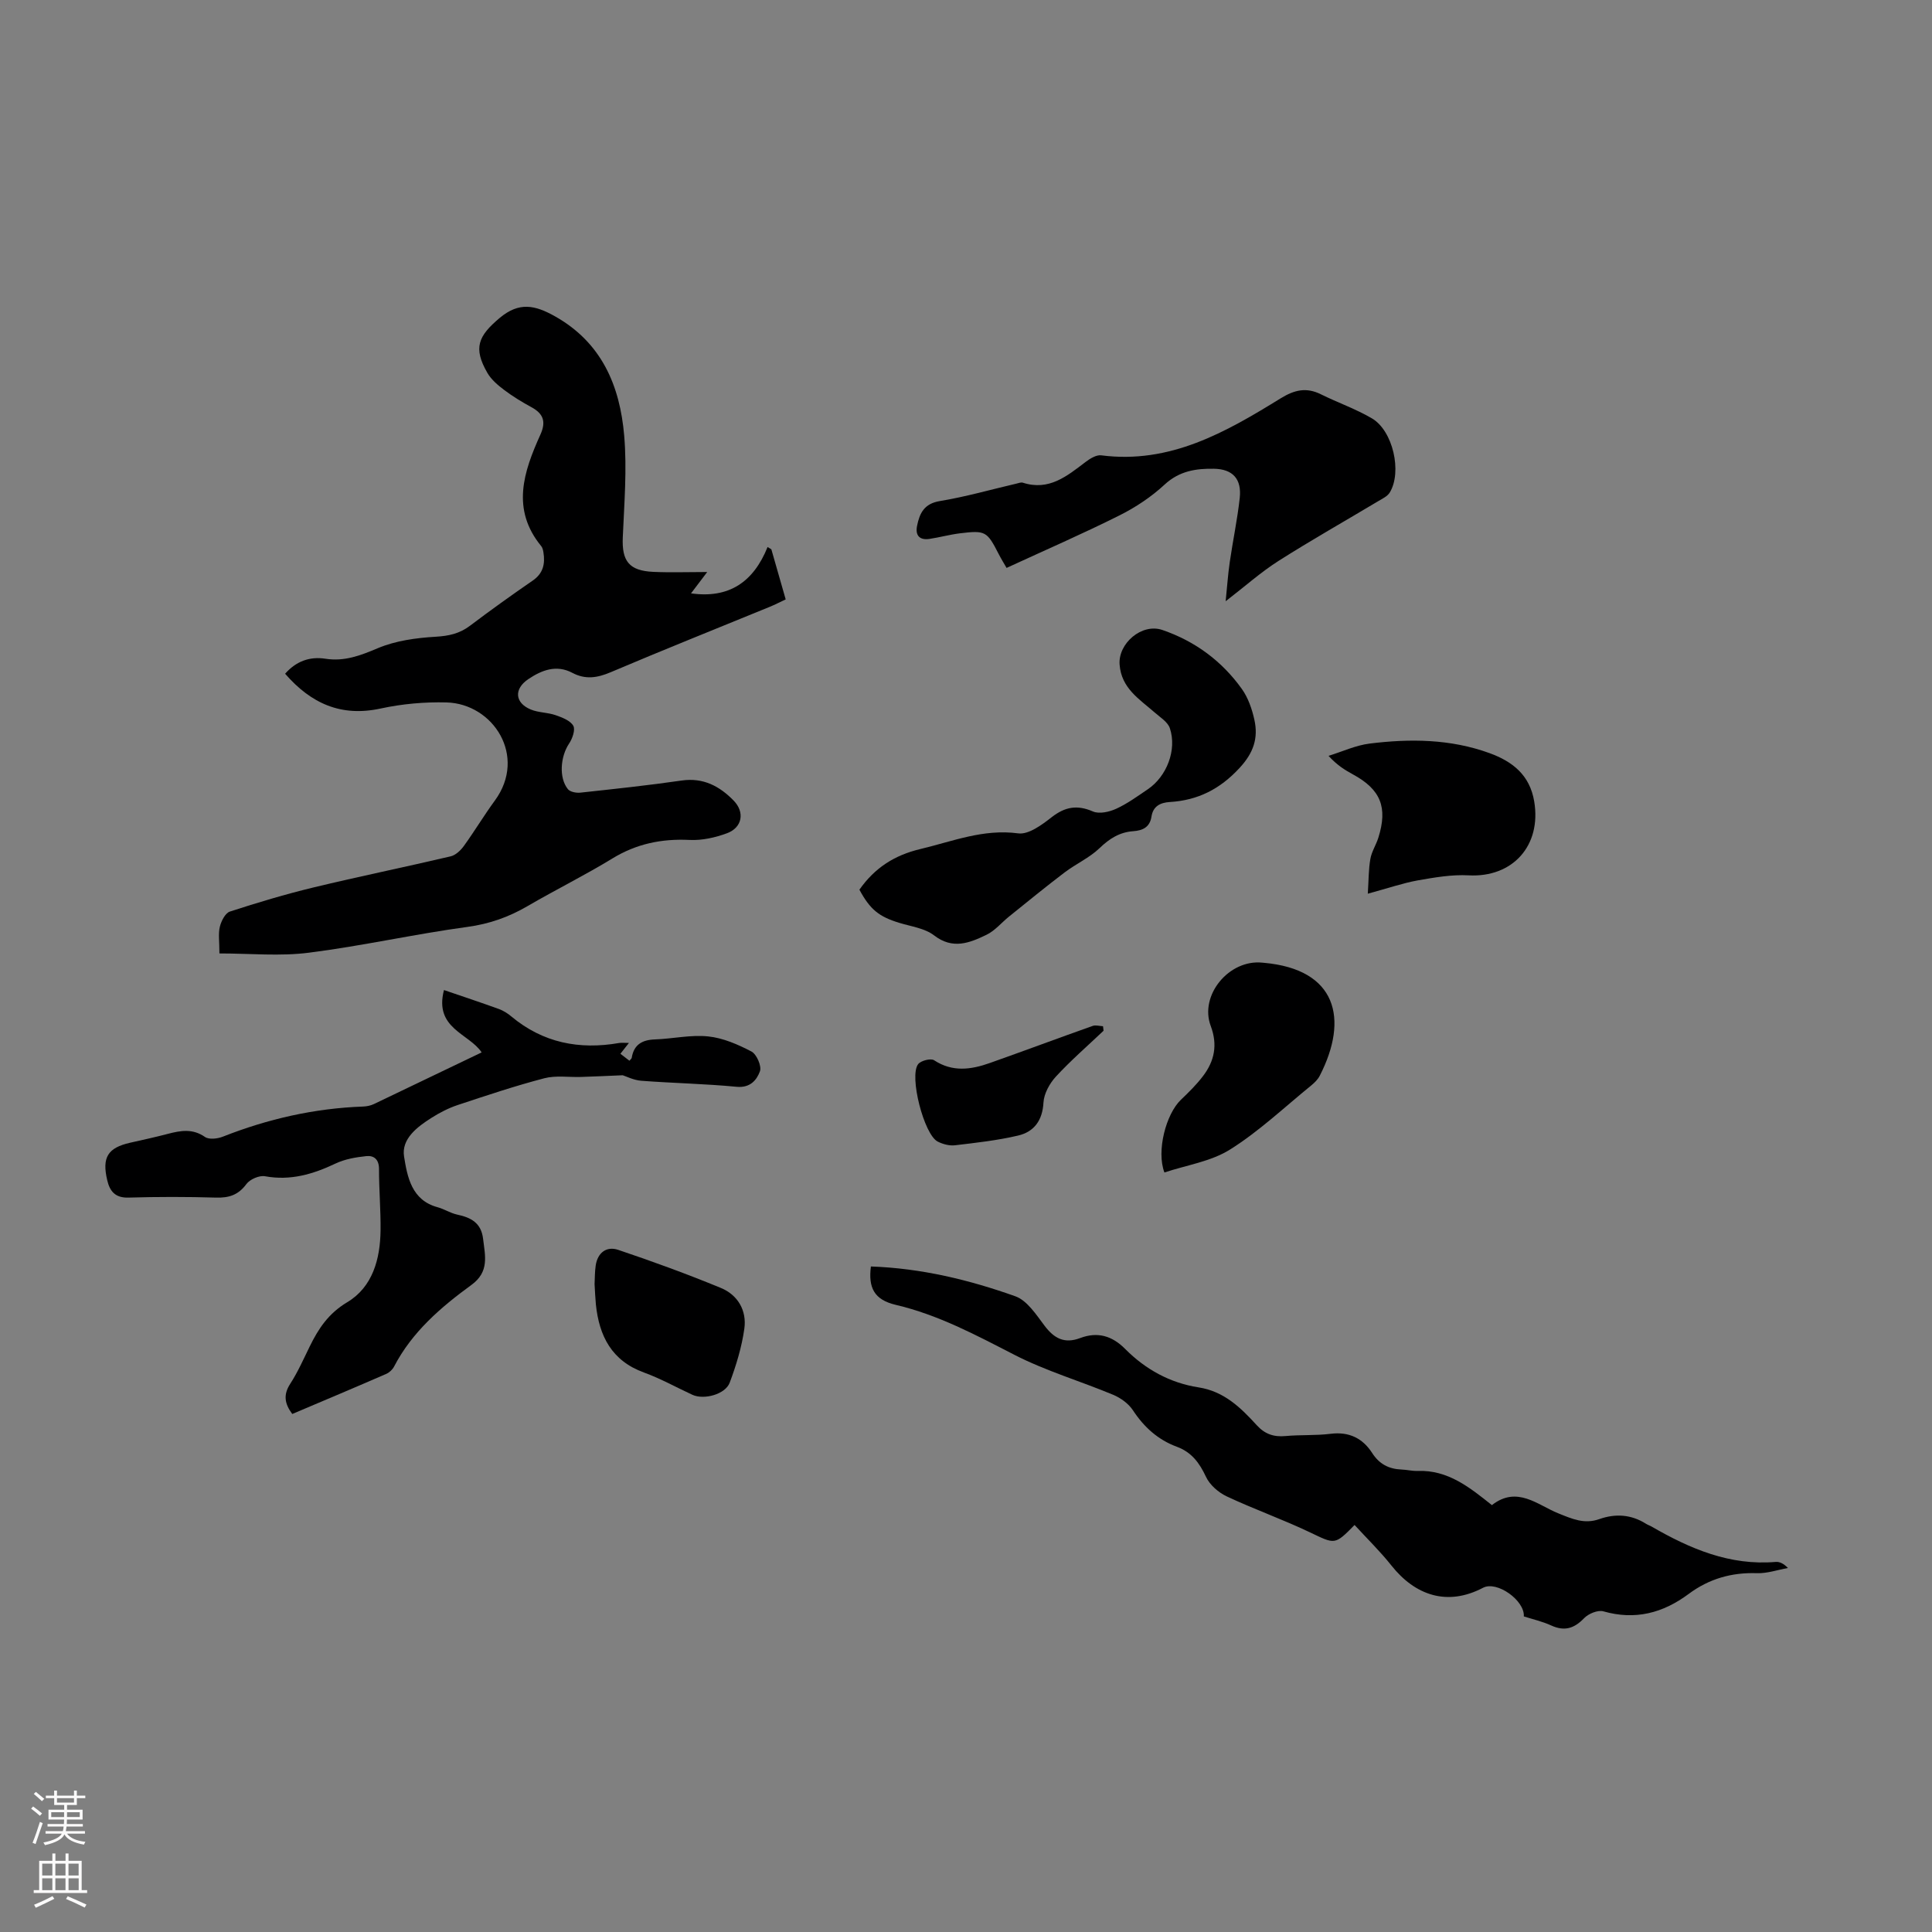
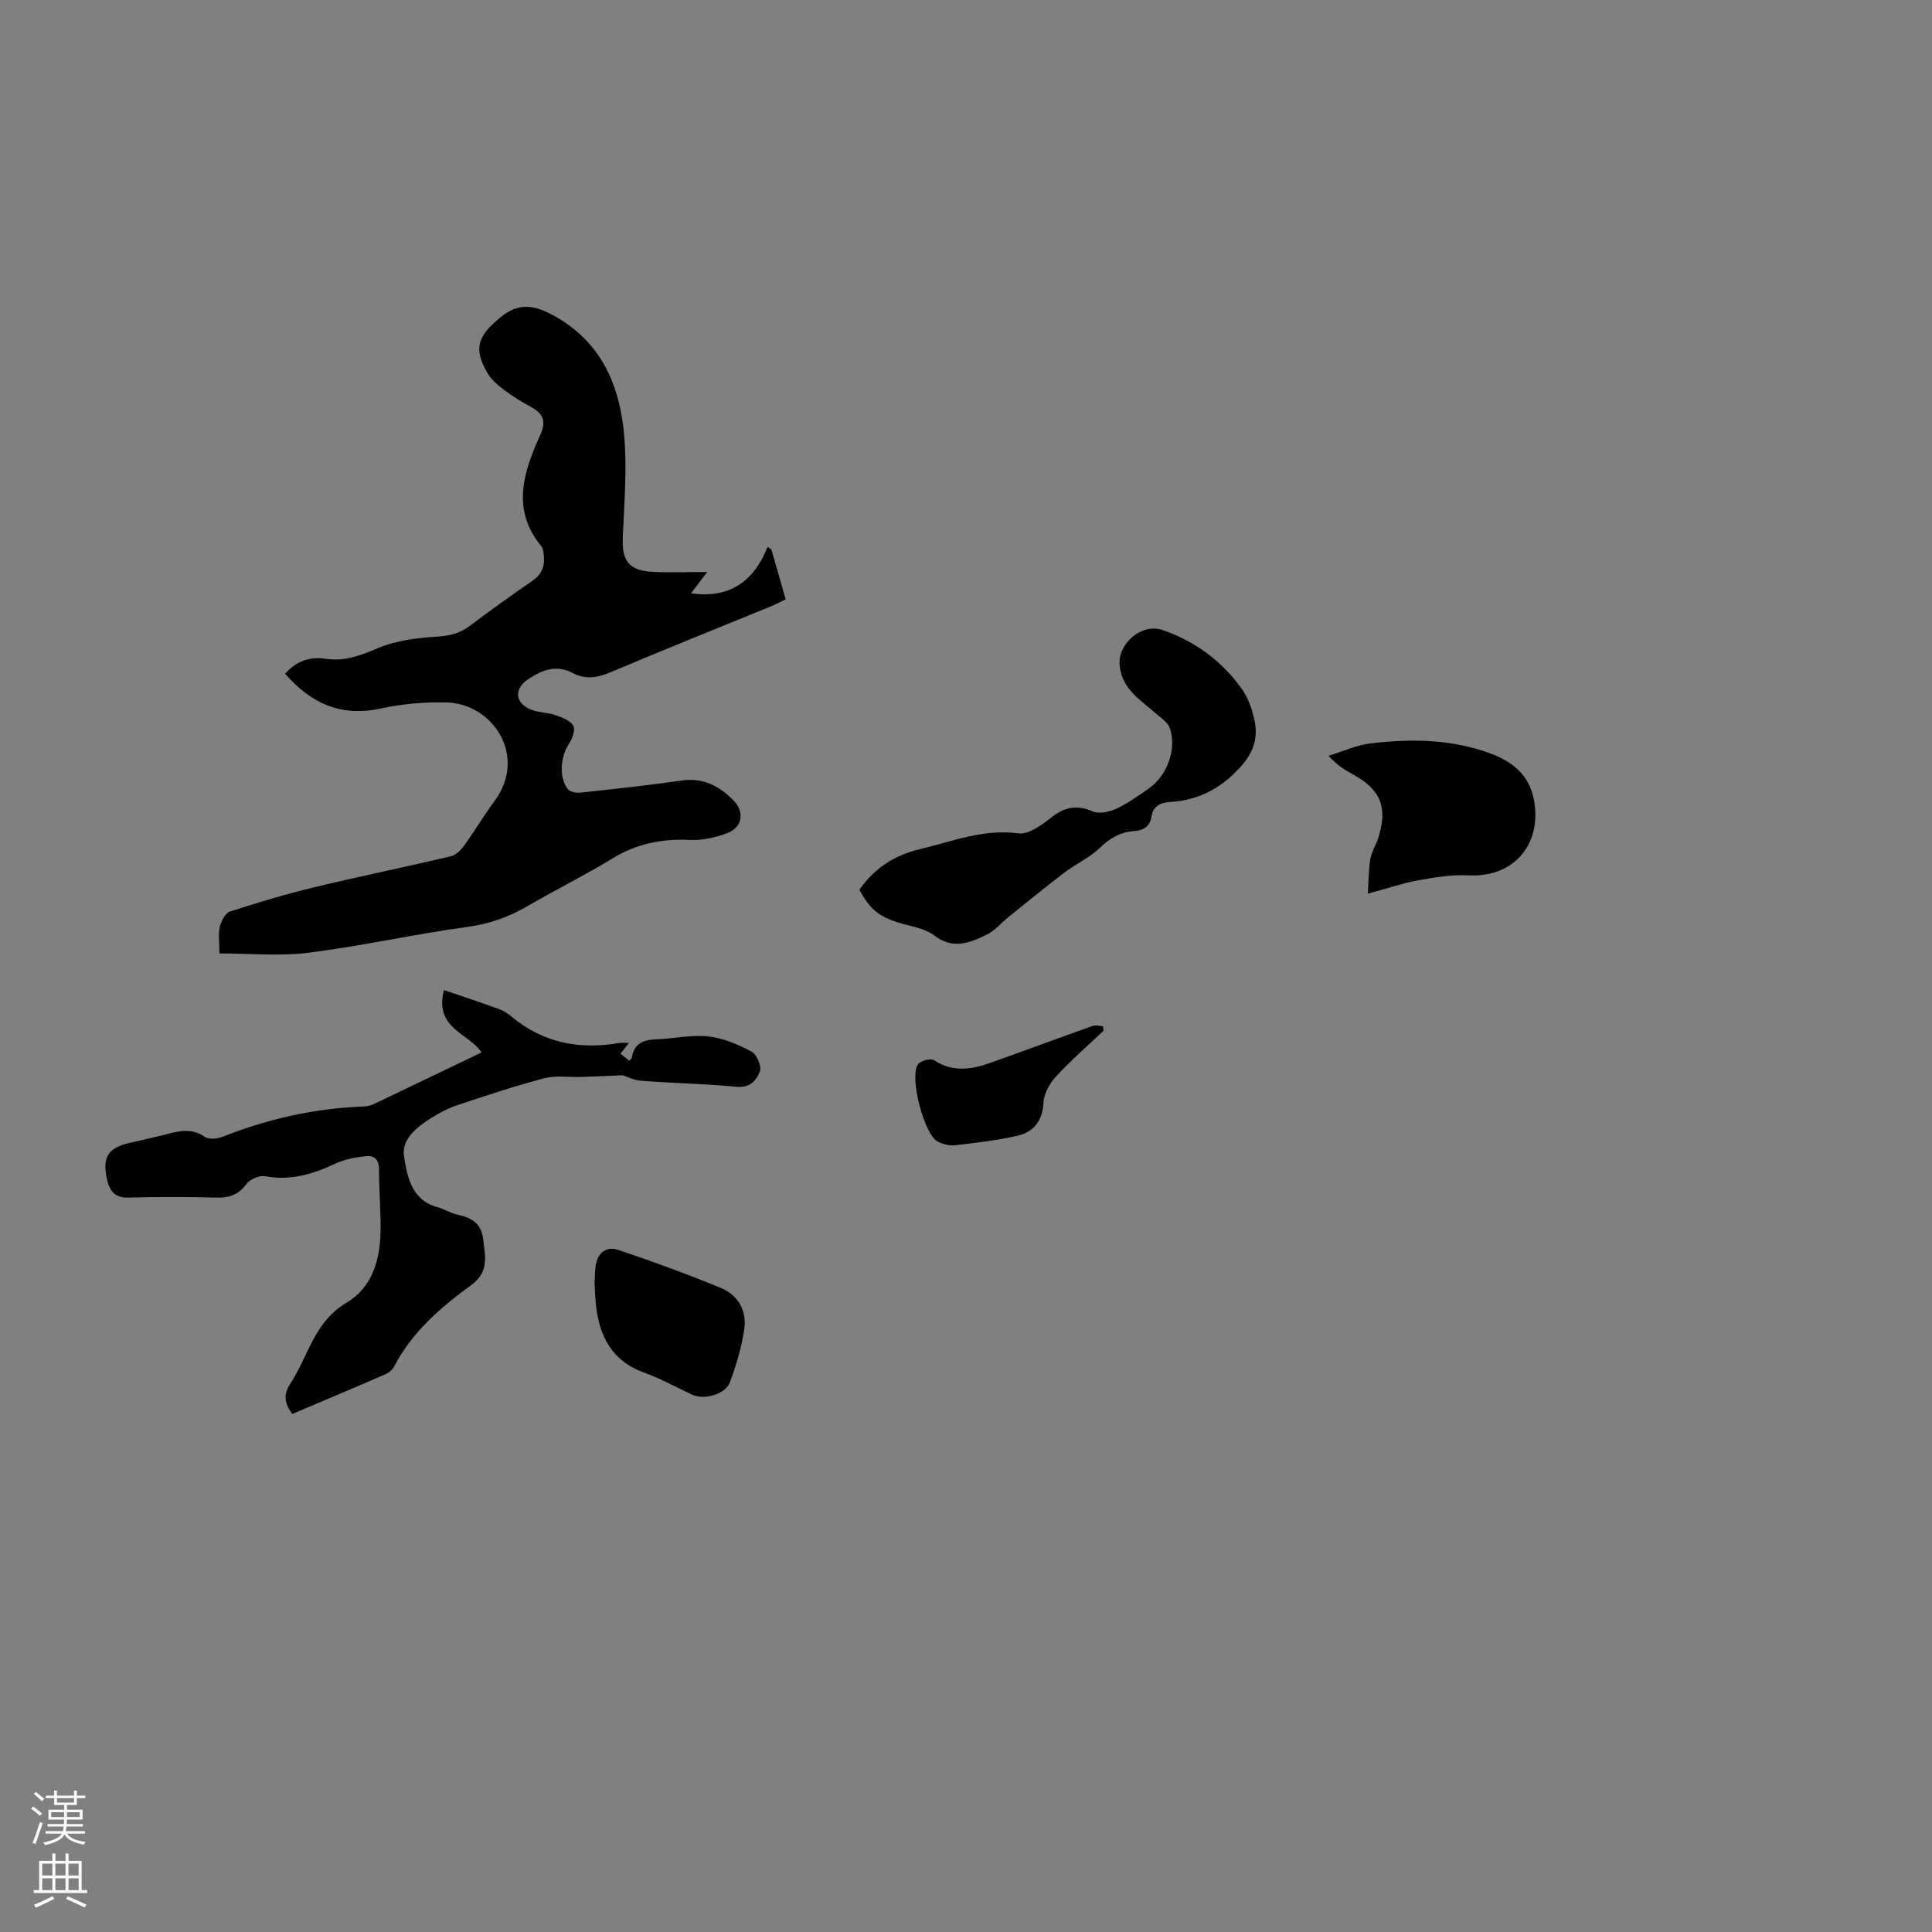
<svg xmlns="http://www.w3.org/2000/svg" enable-background="new 0 0 400 400" viewBox="0 0 400 400">
  <rect x="0" y="0" width="400" height="400" fill="#808080" stroke="none" />
  <g fill="#000001">
    <path d="m45.43 197.4c0-2.48-.27-4.08.09-5.54.29-1.18 1.12-2.82 2.08-3.13 5.71-1.86 11.49-3.59 17.33-5 9.42-2.27 18.92-4.21 28.36-6.43 1.04-.24 2.08-1.23 2.74-2.14 2.23-3.08 4.18-6.35 6.43-9.42 6.72-9.19-.34-20.06-10.03-20.31-4.53-.12-9.19.3-13.62 1.26-8.2 1.78-14.42-1.04-19.78-7.2 2.26-2.57 5.07-3.61 8.32-3.11 3.94.62 7.25-.65 10.85-2.17 3.69-1.56 7.94-2.14 12-2.38 2.71-.16 4.94-.64 7.1-2.27 4.26-3.22 8.6-6.33 13-9.36 2.18-1.5 2.59-3.49 2.21-5.85-.07-.43-.18-.93-.44-1.26-6.29-7.65-3.66-15.42-.19-23.1 1.21-2.68.64-4.33-1.86-5.69-1.96-1.06-3.88-2.24-5.66-3.58-1.31-.99-2.66-2.14-3.46-3.53-2.97-5.15-1.9-7.62 2.55-11.36 4.05-3.4 7.34-2.64 11.4-.37 9.74 5.45 13.5 14.43 14.38 24.71.6 6.97.01 14.07-.29 21.1-.21 4.89 1.29 6.9 6.32 7.13 3.55.16 7.11.03 11.16.03-1.14 1.5-2.21 2.92-3.35 4.42 7.87 1.11 12.93-2.35 15.85-9.6.26.16.52.32.78.48.96 3.35 1.92 6.71 2.97 10.37-1.2.56-2.26 1.11-3.36 1.56-10.96 4.49-21.96 8.88-32.86 13.51-2.77 1.18-5.24 1.57-7.94.14-3.32-1.76-6.35-.57-9.12 1.29-3.03 2.03-2.81 4.92.49 6.29 1.6.67 3.5.6 5.16 1.18 1.35.47 3.03 1.11 3.65 2.19.47.82-.18 2.68-.88 3.71-1.77 2.65-2.15 7.05-.23 9.42.46.57 1.73.81 2.57.72 7-.76 14.01-1.5 20.98-2.51 4.49-.65 7.88 1.19 10.77 4.16 2.35 2.41 1.77 5.57-1.35 6.74-2.44.91-5.2 1.53-7.78 1.4-5.78-.28-11 .79-15.99 3.84-5.72 3.5-11.75 6.47-17.54 9.85-3.91 2.28-7.91 3.7-12.49 4.32-10.96 1.49-21.78 3.94-32.75 5.33-6.02.78-12.18.16-18.57.16z" />
-     <path d="m180.31 262.21c10.45.37 20.33 2.76 29.9 6.17 2.44.87 4.32 3.8 6.04 6.08 2 2.65 4.12 3.8 7.39 2.57 3.56-1.34 6.58-.51 9.33 2.27 4.18 4.21 9.26 7.02 15.17 7.94 5.27.81 8.75 4.2 12.06 7.84 1.68 1.84 3.52 2.46 5.94 2.24 3.11-.29 6.28-.08 9.37-.47 3.79-.47 6.61.92 8.57 3.96 1.48 2.31 3.45 3.33 6.08 3.44 1.12.04 2.23.33 3.34.29 6.33-.24 10.86 3.48 15.38 7.08 5.22-4.09 9.49-.01 13.7 1.68 2.93 1.18 5.44 2.32 8.56 1.21 3.34-1.18 6.6-.96 9.66.98.38.24.81.37 1.2.6 7.93 4.58 16.15 8.09 25.62 7.29.81-.07 1.66.32 2.55 1.26-2.14.38-4.29 1.14-6.41 1.07-5.26-.18-9.94 1.17-14.13 4.29-5.33 3.97-11.08 5.49-17.67 3.61-1.14-.32-3.09.48-3.99 1.42-2.05 2.13-4.05 2.76-6.8 1.51-1.81-.83-3.8-1.28-5.68-1.88.23-3.28-5.56-7.44-8.44-5.93-7.44 3.91-14.09 1.54-18.95-4.58-2.35-2.96-5.08-5.62-7.65-8.42-4.14 4.22-4.04 4-9.25 1.52-5.64-2.69-11.56-4.78-17.22-7.44-1.72-.81-3.52-2.38-4.3-4.06-1.35-2.89-2.98-5.09-6.04-6.22-3.89-1.44-6.79-4.06-9.08-7.55-.91-1.38-2.53-2.55-4.08-3.2-6.8-2.84-13.96-4.94-20.48-8.29-7.96-4.09-15.74-8.27-24.57-10.34-4.45-1.06-5.68-3.54-5.12-7.94z" />
    <path d="m99.72 217.89c-2.61-3.94-9.88-4.93-7.8-12.91 3.92 1.34 7.66 2.58 11.36 3.92.93.34 1.82.9 2.58 1.54 6.55 5.47 14.07 6.94 22.32 5.5.53-.09 1.09-.01 2.03-.01-.68.87-1.19 1.51-1.76 2.24.62.48 1.21.94 1.86 1.44.23-.28.45-.42.48-.59.44-2.75 2.16-3.73 4.82-3.82 3.68-.13 7.41-1 11.02-.62 3.08.32 6.17 1.67 8.96 3.13 1.07.57 2.13 3.02 1.75 4.08-.66 1.81-2.01 3.48-4.81 3.22-6.56-.63-13.17-.75-19.75-1.25-1.61-.12-3.16-.93-3.85-1.14-3.39.14-6.01.27-8.64.35-2.54.08-5.2-.35-7.59.27-6.05 1.58-11.99 3.57-17.93 5.54-1.89.63-3.72 1.57-5.41 2.64-3 1.89-6.3 4.4-5.7 8.05.67 4.16 1.54 9.02 6.93 10.47 1.39.38 2.67 1.23 4.07 1.53 2.86.61 4.97 1.71 5.36 5.02.42 3.54 1.33 6.82-2.43 9.55-6.33 4.61-12.28 9.73-16 16.89-.33.64-1 1.26-1.67 1.54-6.43 2.8-12.9 5.52-19.41 8.28-1.61-2.16-1.88-4-.42-6.25 1.57-2.43 2.75-5.11 4.03-7.72 1.82-3.72 3.88-6.84 7.77-9.17 5.25-3.14 6.83-8.92 6.9-14.87.05-4.25-.33-8.5-.32-12.74 0-1.98-1.08-2.8-2.62-2.64-2.18.23-4.46.62-6.41 1.55-4.66 2.21-9.32 3.58-14.57 2.62-1.19-.22-3.13.63-3.86 1.62-1.67 2.26-3.6 2.88-6.29 2.8-6.04-.18-12.09-.18-18.13 0-2.76.08-3.86-1.34-4.39-3.6-1.12-4.74.12-6.71 4.74-7.76 2.62-.59 5.24-1.16 7.83-1.84 2.64-.69 5.11-1.13 7.66.64.84.59 2.61.38 3.72-.06 9.33-3.68 18.97-5.87 29.01-6.23.76-.03 1.58-.19 2.26-.52 7.42-3.54 14.83-7.11 22.3-10.69z" />
-     <path d="m253.76 124.48c.3-2.9.47-5.52.85-8.12.64-4.41 1.57-8.79 2.06-13.22.44-3.93-1.4-6.02-5.32-6.09-3.68-.07-7.16.44-10.2 3.25-2.75 2.55-6 4.72-9.36 6.4-7.57 3.79-15.34 7.17-23.39 10.88-.47-.82-1.09-1.82-1.63-2.87-2.42-4.72-2.74-4.94-8.04-4.29-2.1.26-4.16.83-6.26 1.15-2.06.32-3.01-.69-2.6-2.71.53-2.6 1.45-4.58 4.71-5.12 5.35-.88 10.6-2.39 15.89-3.62.43-.1.93-.31 1.31-.18 5.39 1.74 9.12-1.36 12.97-4.29.92-.7 2.23-1.51 3.24-1.38 14.24 1.85 25.8-4.79 37.16-11.8 2.86-1.76 5.31-2.33 8.32-.84 3.49 1.73 7.23 3.03 10.57 4.99 4.36 2.55 6.28 11.09 3.7 15.34-.48.79-1.51 1.28-2.36 1.78-6.9 4.13-13.91 8.09-20.69 12.4-3.64 2.32-6.9 5.23-10.93 8.34z" />
    <path d="m177.93 184.2c3.2-4.56 7.3-7.15 12.6-8.41 6.69-1.59 13.05-4.22 20.28-3.25 2.15.29 4.91-1.77 6.93-3.35 2.78-2.16 5.28-2.6 8.55-1.18 1.3.56 3.38.09 4.8-.56 2.32-1.06 4.42-2.6 6.55-4.04 3.92-2.65 6.06-8.15 4.57-12.63-.43-1.3-2-2.26-3.15-3.27-3.16-2.77-6.9-5-7.26-9.93-.32-4.37 4.6-8.61 8.86-7.15 6.73 2.31 12.29 6.4 16.43 12.18 1.32 1.84 2.13 4.19 2.62 6.43.83 3.77-.17 6.81-3.05 9.93-4.07 4.42-8.67 6.73-14.47 7.08-1.98.12-3.46.88-3.79 3.02-.34 2.2-1.81 2.88-3.78 3.02-2.8.2-4.9 1.52-6.95 3.49-2.1 2.02-4.91 3.27-7.26 5.05-3.9 2.96-7.69 6.07-11.51 9.14-1.56 1.26-2.91 2.93-4.66 3.77-3.48 1.68-6.98 3.11-10.85.12-1.92-1.48-4.74-1.84-7.19-2.59-4.22-1.29-6.04-2.74-8.27-6.87z" />
    <path d="m283.19 185.03c.18-2.8.15-5.04.53-7.2.26-1.51 1.18-2.89 1.65-4.38 1.99-6.31.48-10-5.26-13.12-1.65-.9-3.26-1.88-5.05-3.84 2.83-.87 5.61-2.18 8.5-2.54 8.38-1.04 16.73-.97 24.84 1.98 4.82 1.76 8.33 4.57 9.24 9.99 1.54 9.16-4.47 15.81-13.59 15.31-3.49-.19-7.07.44-10.55 1.05-3.06.56-6.04 1.59-10.31 2.75z" />
-     <path d="m241.08 242.75c-1.69-4.44.32-12.11 3.43-15.07 1.61-1.54 3.22-3.12 4.56-4.89 2.37-3.11 3.07-6.46 1.6-10.37-2.4-6.38 3.81-13.84 10.69-13.11.11.01.22.02.33.03 15.03 1.34 17.62 11.56 11.55 23.38-.39.76-1.06 1.43-1.73 1.98-5.55 4.51-10.81 9.51-16.83 13.29-3.98 2.5-9.06 3.24-13.6 4.76z" />
    <path d="m123.1 265.86c.06-1.16.04-2.51.23-3.83.39-2.69 2.26-4.07 4.66-3.26 7.17 2.41 14.28 5.01 21.27 7.89 3.5 1.44 5.37 4.68 4.85 8.41-.53 3.8-1.68 7.58-3.03 11.19-.91 2.44-5.34 3.61-7.72 2.52-3.34-1.54-6.58-3.36-10.02-4.61-6.7-2.43-9.29-7.55-9.97-14.11-.13-1.34-.18-2.69-.27-4.2z" />
    <path d="m228.48 213.4c-3.31 3.14-6.78 6.15-9.87 9.5-1.3 1.41-2.46 3.51-2.57 5.36-.2 3.71-1.94 6.06-5.23 6.84-4.29 1.01-8.72 1.5-13.11 2.02-1.15.13-2.5-.23-3.56-.77-2.83-1.43-5.97-13.59-4.04-16.04.58-.73 2.62-1.24 3.29-.8 3.82 2.51 7.67 1.95 11.56.57 7.11-2.52 14.18-5.16 21.29-7.68.62-.22 1.42.04 2.13.07.05.3.08.62.11.93z" />
  </g>
  <path d="m6.44 374.46.42-.45c.65.47 1.27.95 1.85 1.44l-.45.49c-.65-.56-1.25-1.06-1.82-1.48m.93 7.33-.63-.26c.55-1.36 1.05-2.8 1.52-4.33.19.1.38.19.59.27-.46 1.29-.95 2.73-1.48 4.32m-.38-10.38.44-.42c.43.34 1.01.82 1.74 1.44l-.49.49c-.53-.51-1.09-1.01-1.69-1.51m2.5.35h1.72v-1.04h.59v1.04h3.52v-1.04h.59v1.04h1.75v.53h-1.75v1.42h-2.03v.97h3.22v2.03h-3.24c0 .35-.01.66-.03.93h3.32v.53h-3.37c-.03.27-.08.58-.15.94h3.96v.53h-3.71c.67.92 1.93 1.48 3.79 1.68-.13.24-.23.44-.29.59-2.13-.38-3.48-1.08-4.04-2.12-.43.97-1.77 1.72-4.03 2.23-.09-.19-.2-.37-.33-.55 2.1-.42 3.37-1.03 3.81-1.83h-3.36v-.53h3.58c.08-.29.13-.61.16-.94h-3.33v-.53h3.39c.02-.27.04-.58.04-.93h-3.23v-2.03h3.25v-.97h-2.07v-1.42h-1.73zm1.12 3.44v1h2.65c.01-.3.02-.44.01-.4v-.25-.35zm1.19-2h3.52v-.91h-3.52zm4.71 2h-2.63v.59c0 .15-.01.28-.01.4h2.64z" fill="#fbfafa" />
  <path d="m13.56 383.74h.63v1.52h2.72v6.07h1.13v.6h-11.06v-.6h1.13v-6.07h2.73v-1.52h.63v1.52h2.1v-1.52zm-2.69 8.83.38.56c-1.24.63-2.53 1.25-3.85 1.85-.1-.21-.21-.42-.34-.63 1.36-.55 2.63-1.15 3.81-1.78m-2.13-4.27h2.1v-2.45h-2.1zm0 3.04h2.1v-2.46h-2.1zm2.72-3.04h2.1v-2.45h-2.1zm0 3.04h2.1v-2.46h-2.1zm6.07 3.6c-1.41-.71-2.7-1.3-3.86-1.78l.35-.56c1.45.62 2.75 1.19 3.88 1.72zm-1.25-9.09h-2.1v2.45h2.1zm-2.09 5.49h2.1v-2.46h-2.1z" fill="#fbfafa" />
</svg>